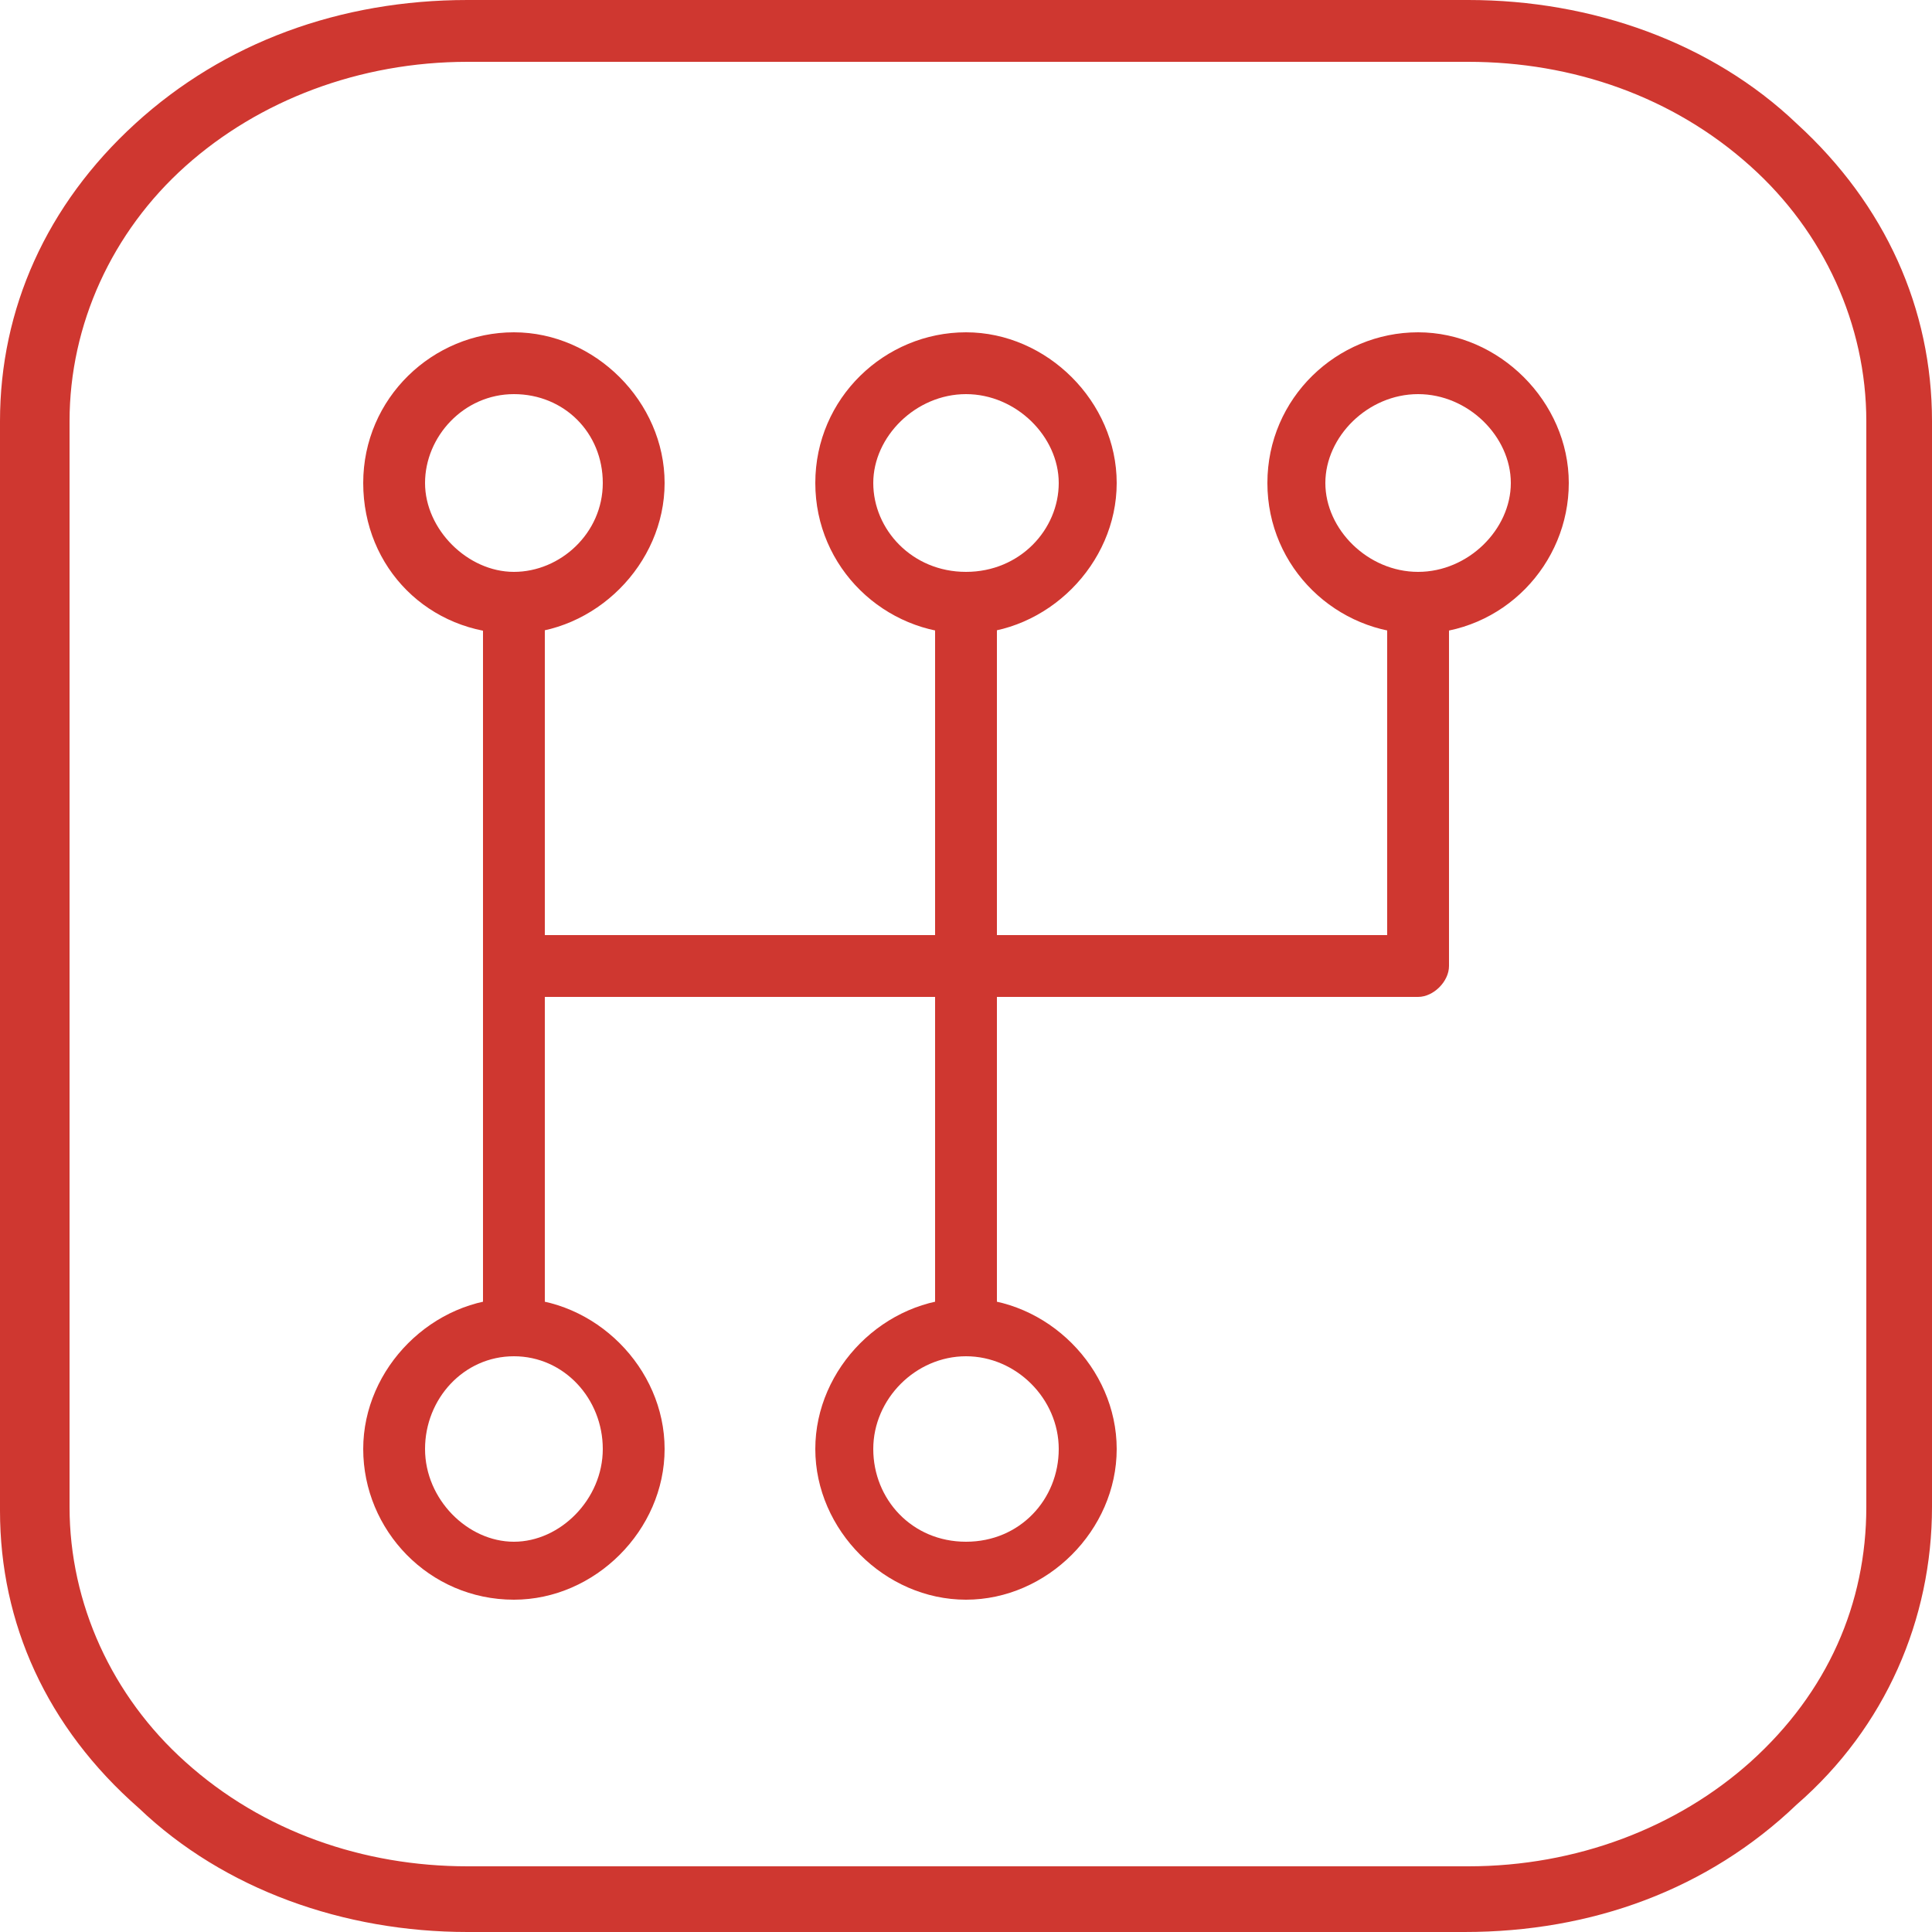
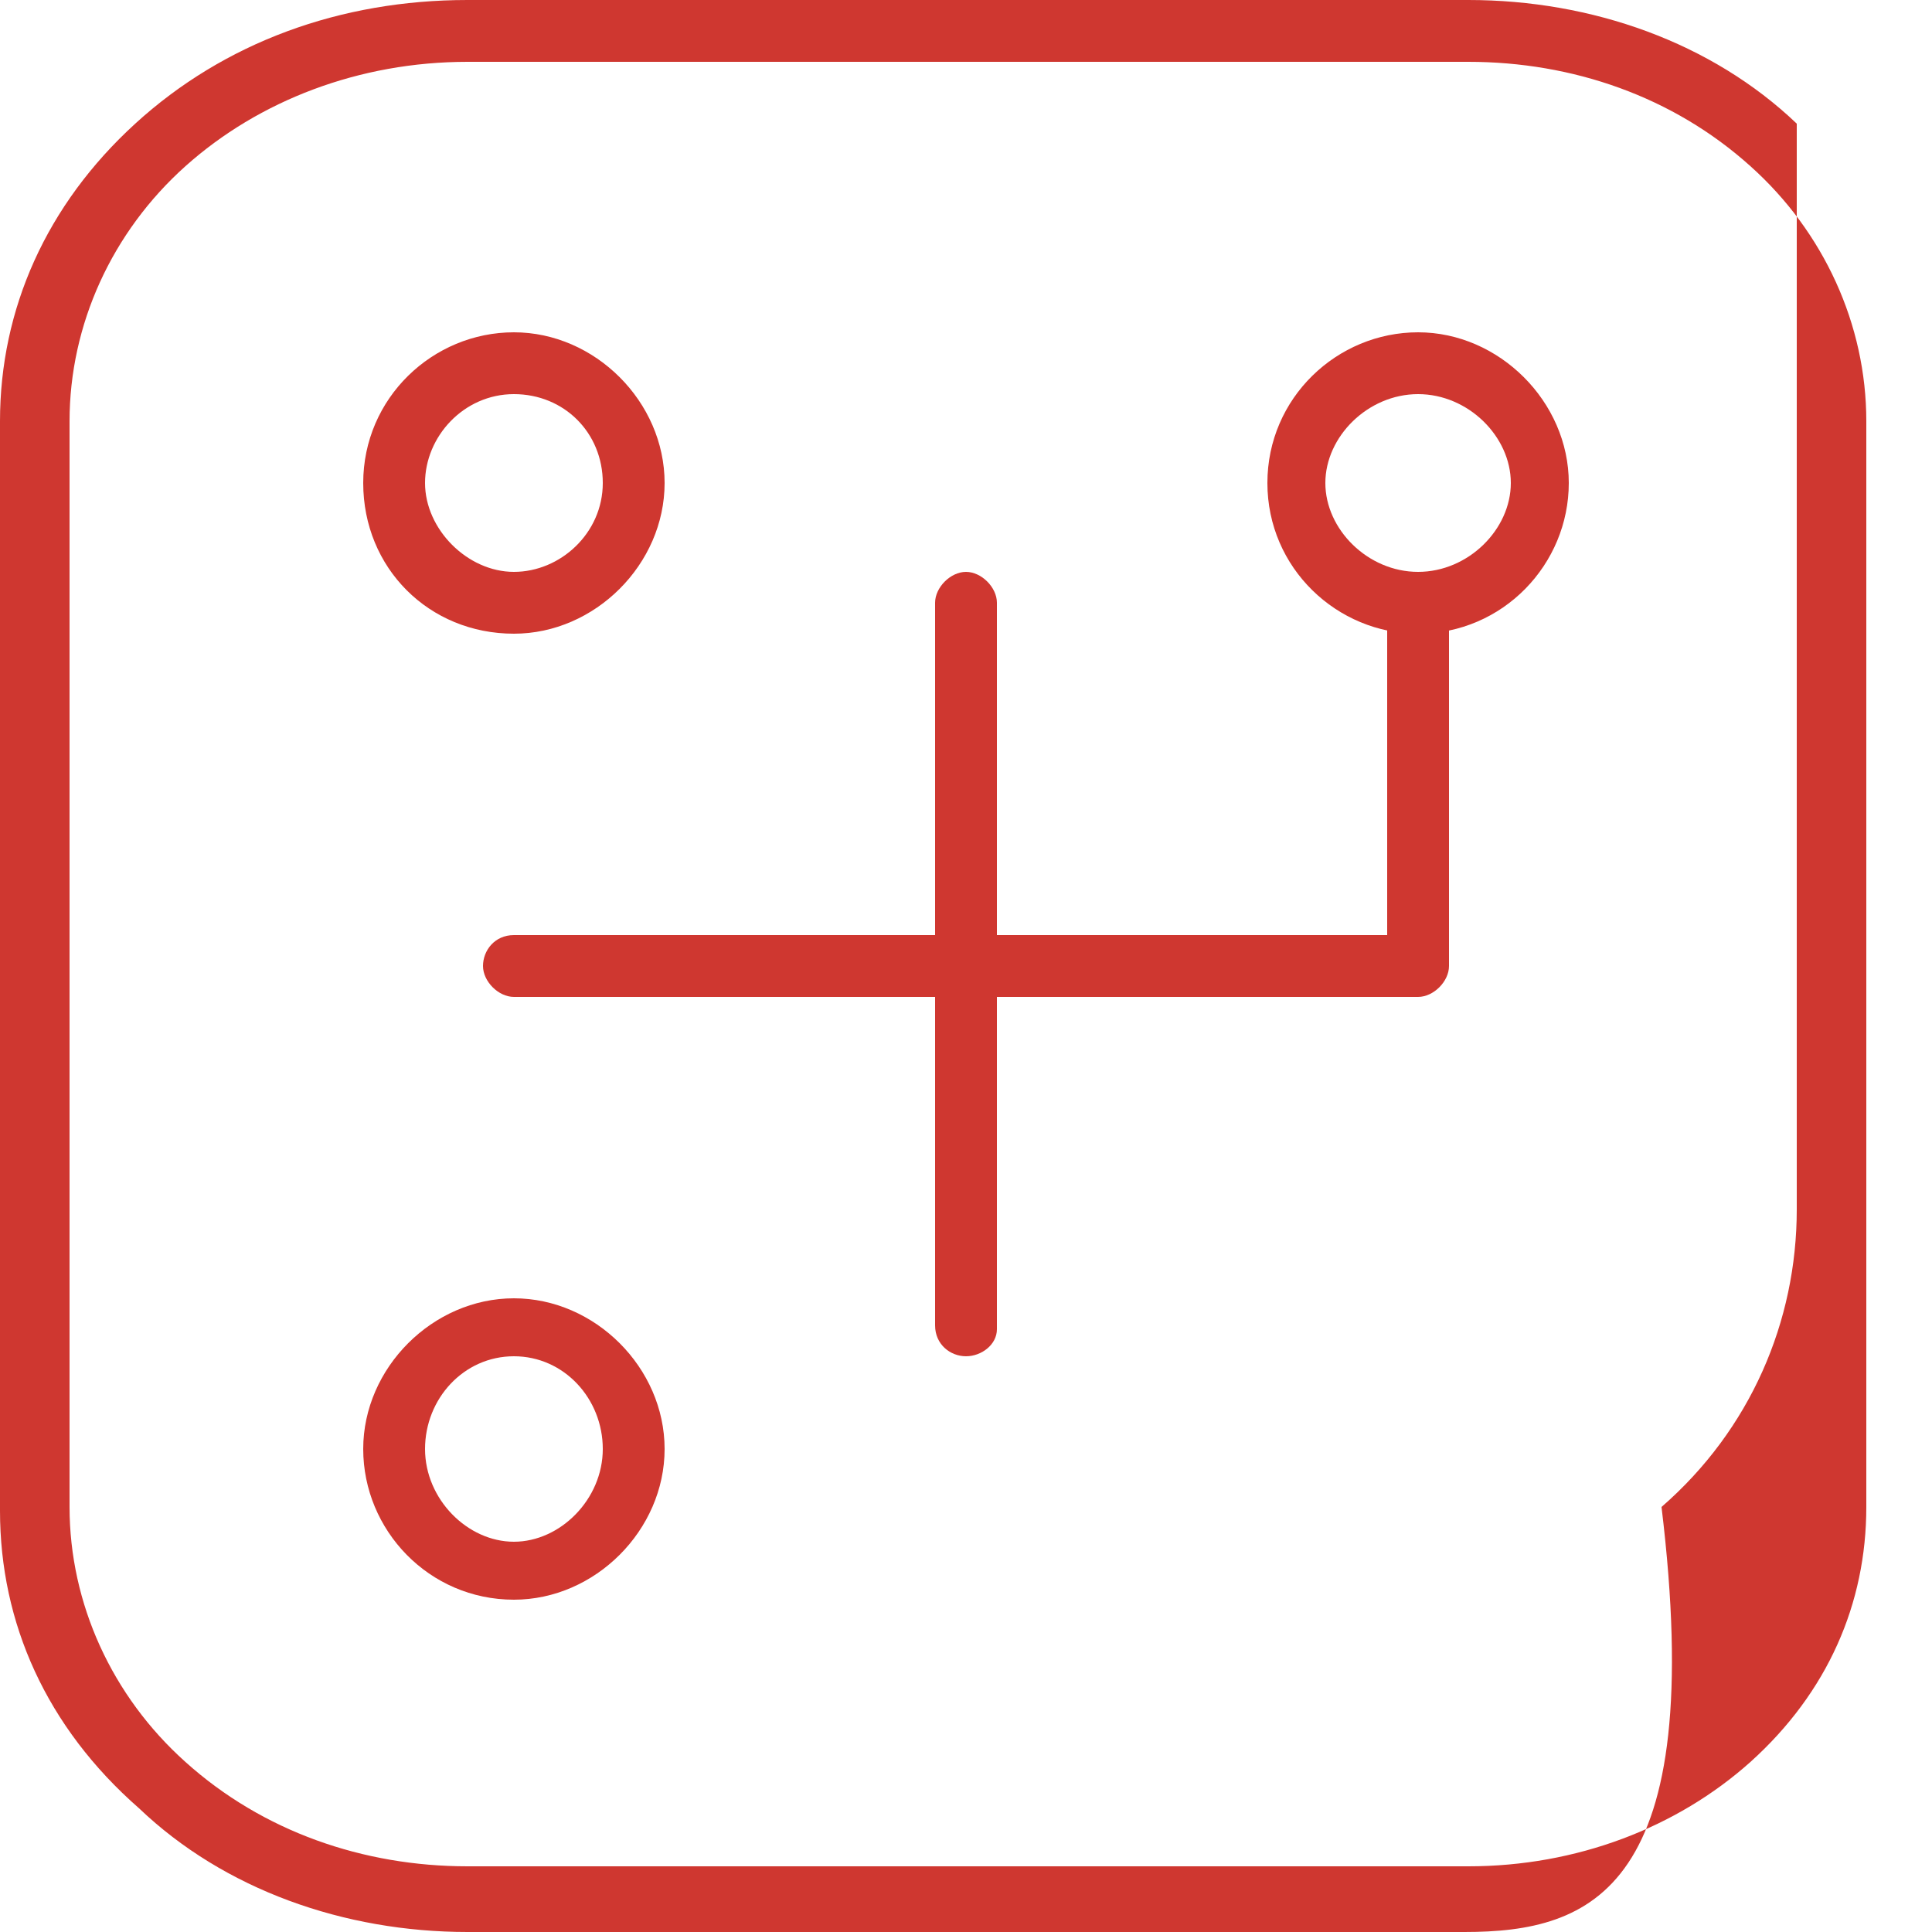
<svg xmlns="http://www.w3.org/2000/svg" version="1.1" id="Layer_1" x="0px" y="0px" viewBox="0 0 50 50" style="enable-background:new 0 0 50 50;" xml:space="preserve">
  <style type="text/css">
	.st0{fill:#CF3730;}
</style>
  <g>
    <g id="g1890_1_">
      <g id="rect1817_1_">
-         <path class="st0" d="M37.9,50H12.1c-3.2,0-6.3-1.1-8.5-3.2C1.2,44.7,0,42,0,39.1V10.9C0,8,1.2,5.3,3.5,3.2C5.8,1.1,8.8,0,12.1,0     h25.9c3.2,0,6.3,1.1,8.5,3.2C48.8,5.3,50,8,50,10.9v28.1c0,2.9-1.2,5.7-3.5,7.7C44.2,48.9,41.2,50,37.9,50z M12.1,1.6     c-2.8,0-5.4,1-7.3,2.7s-3,4.1-3,6.6v28.1c0,2.5,1.1,4.9,3,6.6c2,1.8,4.6,2.7,7.3,2.7h25.9c2.8,0,5.4-1,7.3-2.7c2-1.8,3-4.1,3-6.6     V10.9c0-2.5-1.1-4.9-3-6.6c-2-1.8-4.6-2.7-7.3-2.7H12.1z" />
+         <path class="st0" d="M37.9,50H12.1c-3.2,0-6.3-1.1-8.5-3.2C1.2,44.7,0,42,0,39.1V10.9C0,8,1.2,5.3,3.5,3.2C5.8,1.1,8.8,0,12.1,0     h25.9c3.2,0,6.3,1.1,8.5,3.2v28.1c0,2.9-1.2,5.7-3.5,7.7C44.2,48.9,41.2,50,37.9,50z M12.1,1.6     c-2.8,0-5.4,1-7.3,2.7s-3,4.1-3,6.6v28.1c0,2.5,1.1,4.9,3,6.6c2,1.8,4.6,2.7,7.3,2.7h25.9c2.8,0,5.4-1,7.3-2.7c2-1.8,3-4.1,3-6.6     V10.9c0-2.5-1.1-4.9-3-6.6c-2-1.8-4.6-2.7-7.3-2.7H12.1z" />
      </g>
    </g>
    <g id="g1877">
      <g id="path1788">
        <path class="st0" d="M36.7,25.8H13.3c-0.4,0-0.8-0.4-0.8-0.8s0.3-0.8,0.8-0.8h22.6v-8.6c0-0.4,0.4-0.8,0.8-0.8     c0.4,0,0.8,0.4,0.8,0.8V25C37.5,25.4,37.1,25.8,36.7,25.8z" />
      </g>
      <g id="path1790">
-         <path class="st0" d="M13.3,35.1c-0.4,0-0.8-0.3-0.8-0.8V15.6c0-0.4,0.3-0.8,0.8-0.8s0.8,0.4,0.8,0.8v18.8     C14.1,34.8,13.7,35.1,13.3,35.1z" />
-       </g>
+         </g>
      <g id="path1792">
        <path class="st0" d="M25,35.1c-0.4,0-0.8-0.3-0.8-0.8V15.6c0-0.4,0.4-0.8,0.8-0.8s0.8,0.4,0.8,0.8v18.8     C25.8,34.8,25.4,35.1,25,35.1z" />
      </g>
      <g id="path1796">
        <path class="st0" d="M13.3,16.4c-2.2,0-3.9-1.7-3.9-3.9s1.8-3.9,3.9-3.9s3.9,1.8,3.9,3.9S15.4,16.4,13.3,16.4z M13.3,10.2     c-1.3,0-2.3,1.1-2.3,2.3s1.1,2.3,2.3,2.3s2.3-1,2.3-2.3S14.6,10.2,13.3,10.2z" />
      </g>
      <g id="path1799">
-         <path class="st0" d="M25,16.4c-2.1,0-3.9-1.7-3.9-3.9s1.8-3.9,3.9-3.9s3.9,1.8,3.9,3.9S27.1,16.4,25,16.4z M25,10.2     c-1.3,0-2.4,1.1-2.4,2.3s1,2.3,2.4,2.3s2.4-1.1,2.4-2.3S26.3,10.2,25,10.2z" />
-       </g>
+         </g>
      <g id="path1801">
        <path class="st0" d="M36.7,16.4c-2.1,0-3.9-1.7-3.9-3.9s1.8-3.9,3.9-3.9s3.9,1.8,3.9,3.9S38.9,16.4,36.7,16.4z M36.7,10.2     c-1.3,0-2.4,1.1-2.4,2.3s1.1,2.3,2.4,2.3s2.4-1.1,2.4-2.3S38,10.2,36.7,10.2z" />
      </g>
      <g id="path1803">
-         <path class="st0" d="M25,41.4c-2.1,0-3.9-1.8-3.9-3.9s1.8-3.9,3.9-3.9s3.9,1.8,3.9,3.9S27.1,41.4,25,41.4z M25,35.1     c-1.3,0-2.4,1.1-2.4,2.4s1,2.4,2.4,2.4s2.4-1.1,2.4-2.4S26.3,35.1,25,35.1z" />
-       </g>
+         </g>
      <g id="path1805">
        <path class="st0" d="M13.3,41.4c-2.2,0-3.9-1.8-3.9-3.9s1.8-3.9,3.9-3.9s3.9,1.8,3.9,3.9S15.4,41.4,13.3,41.4z M13.3,35.1     c-1.3,0-2.3,1.1-2.3,2.4s1.1,2.4,2.3,2.4s2.3-1.1,2.3-2.4C15.6,36.2,14.6,35.1,13.3,35.1z" />
      </g>
    </g>
  </g>
</svg>